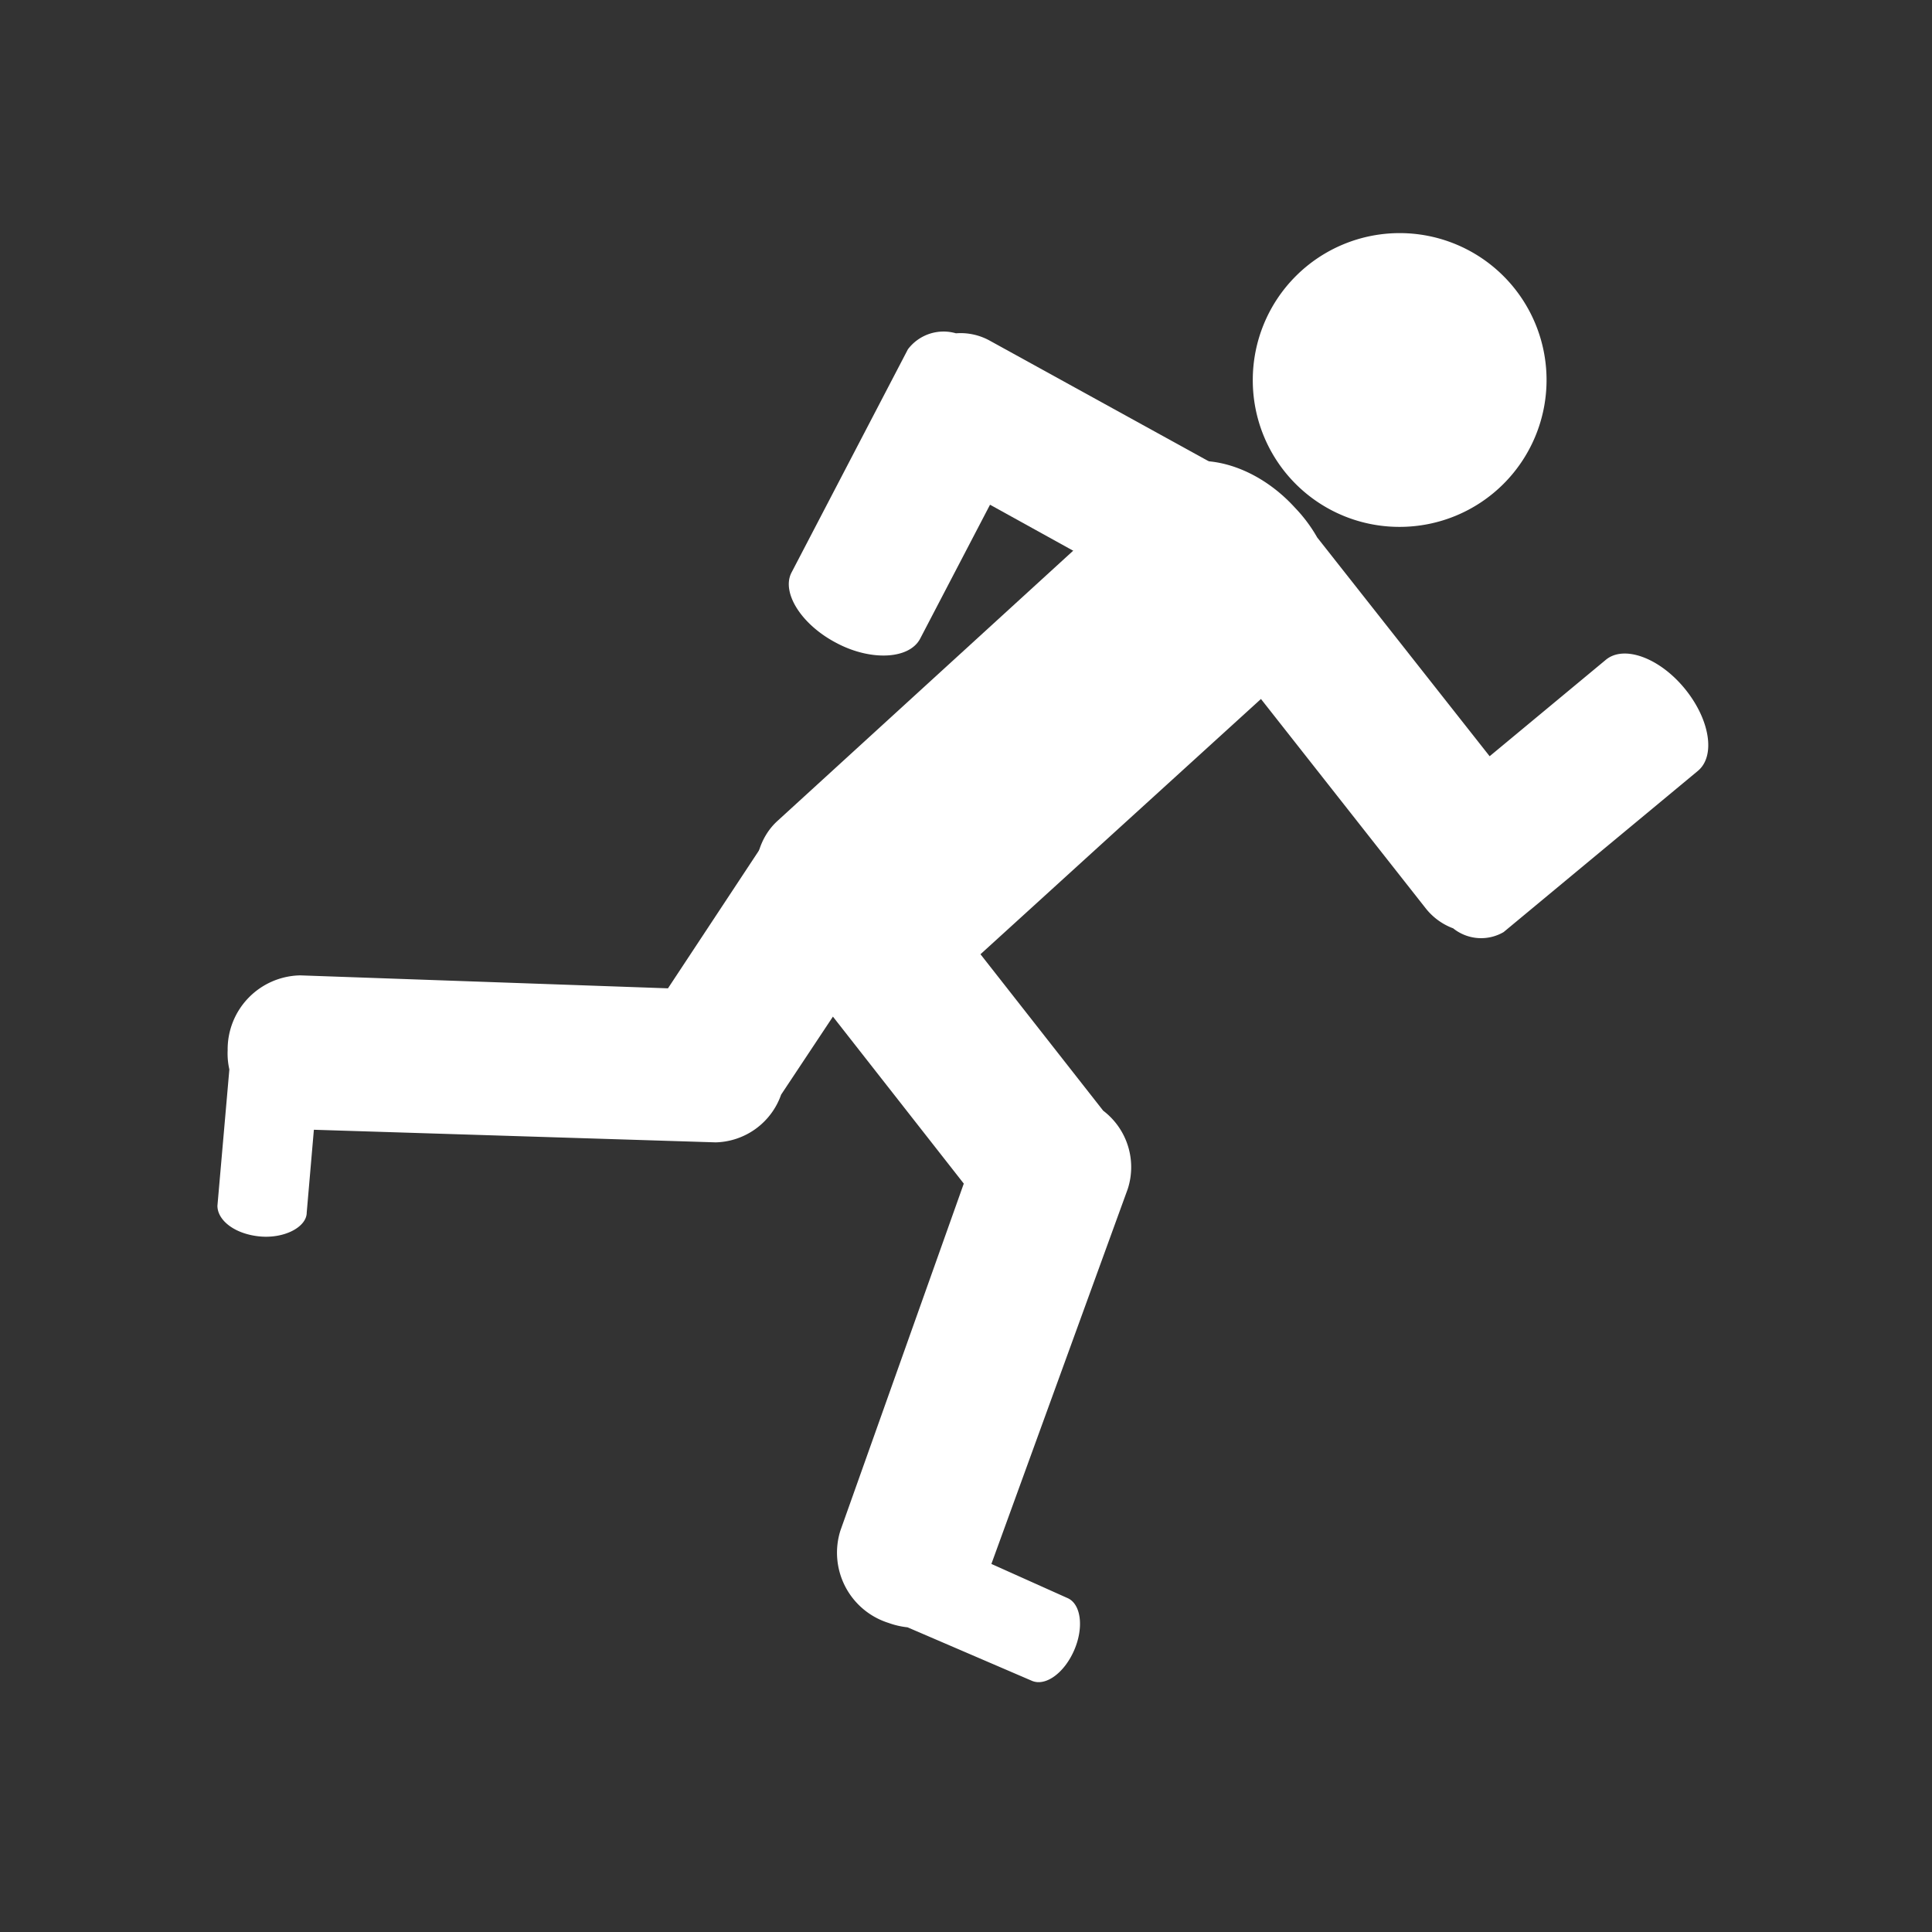
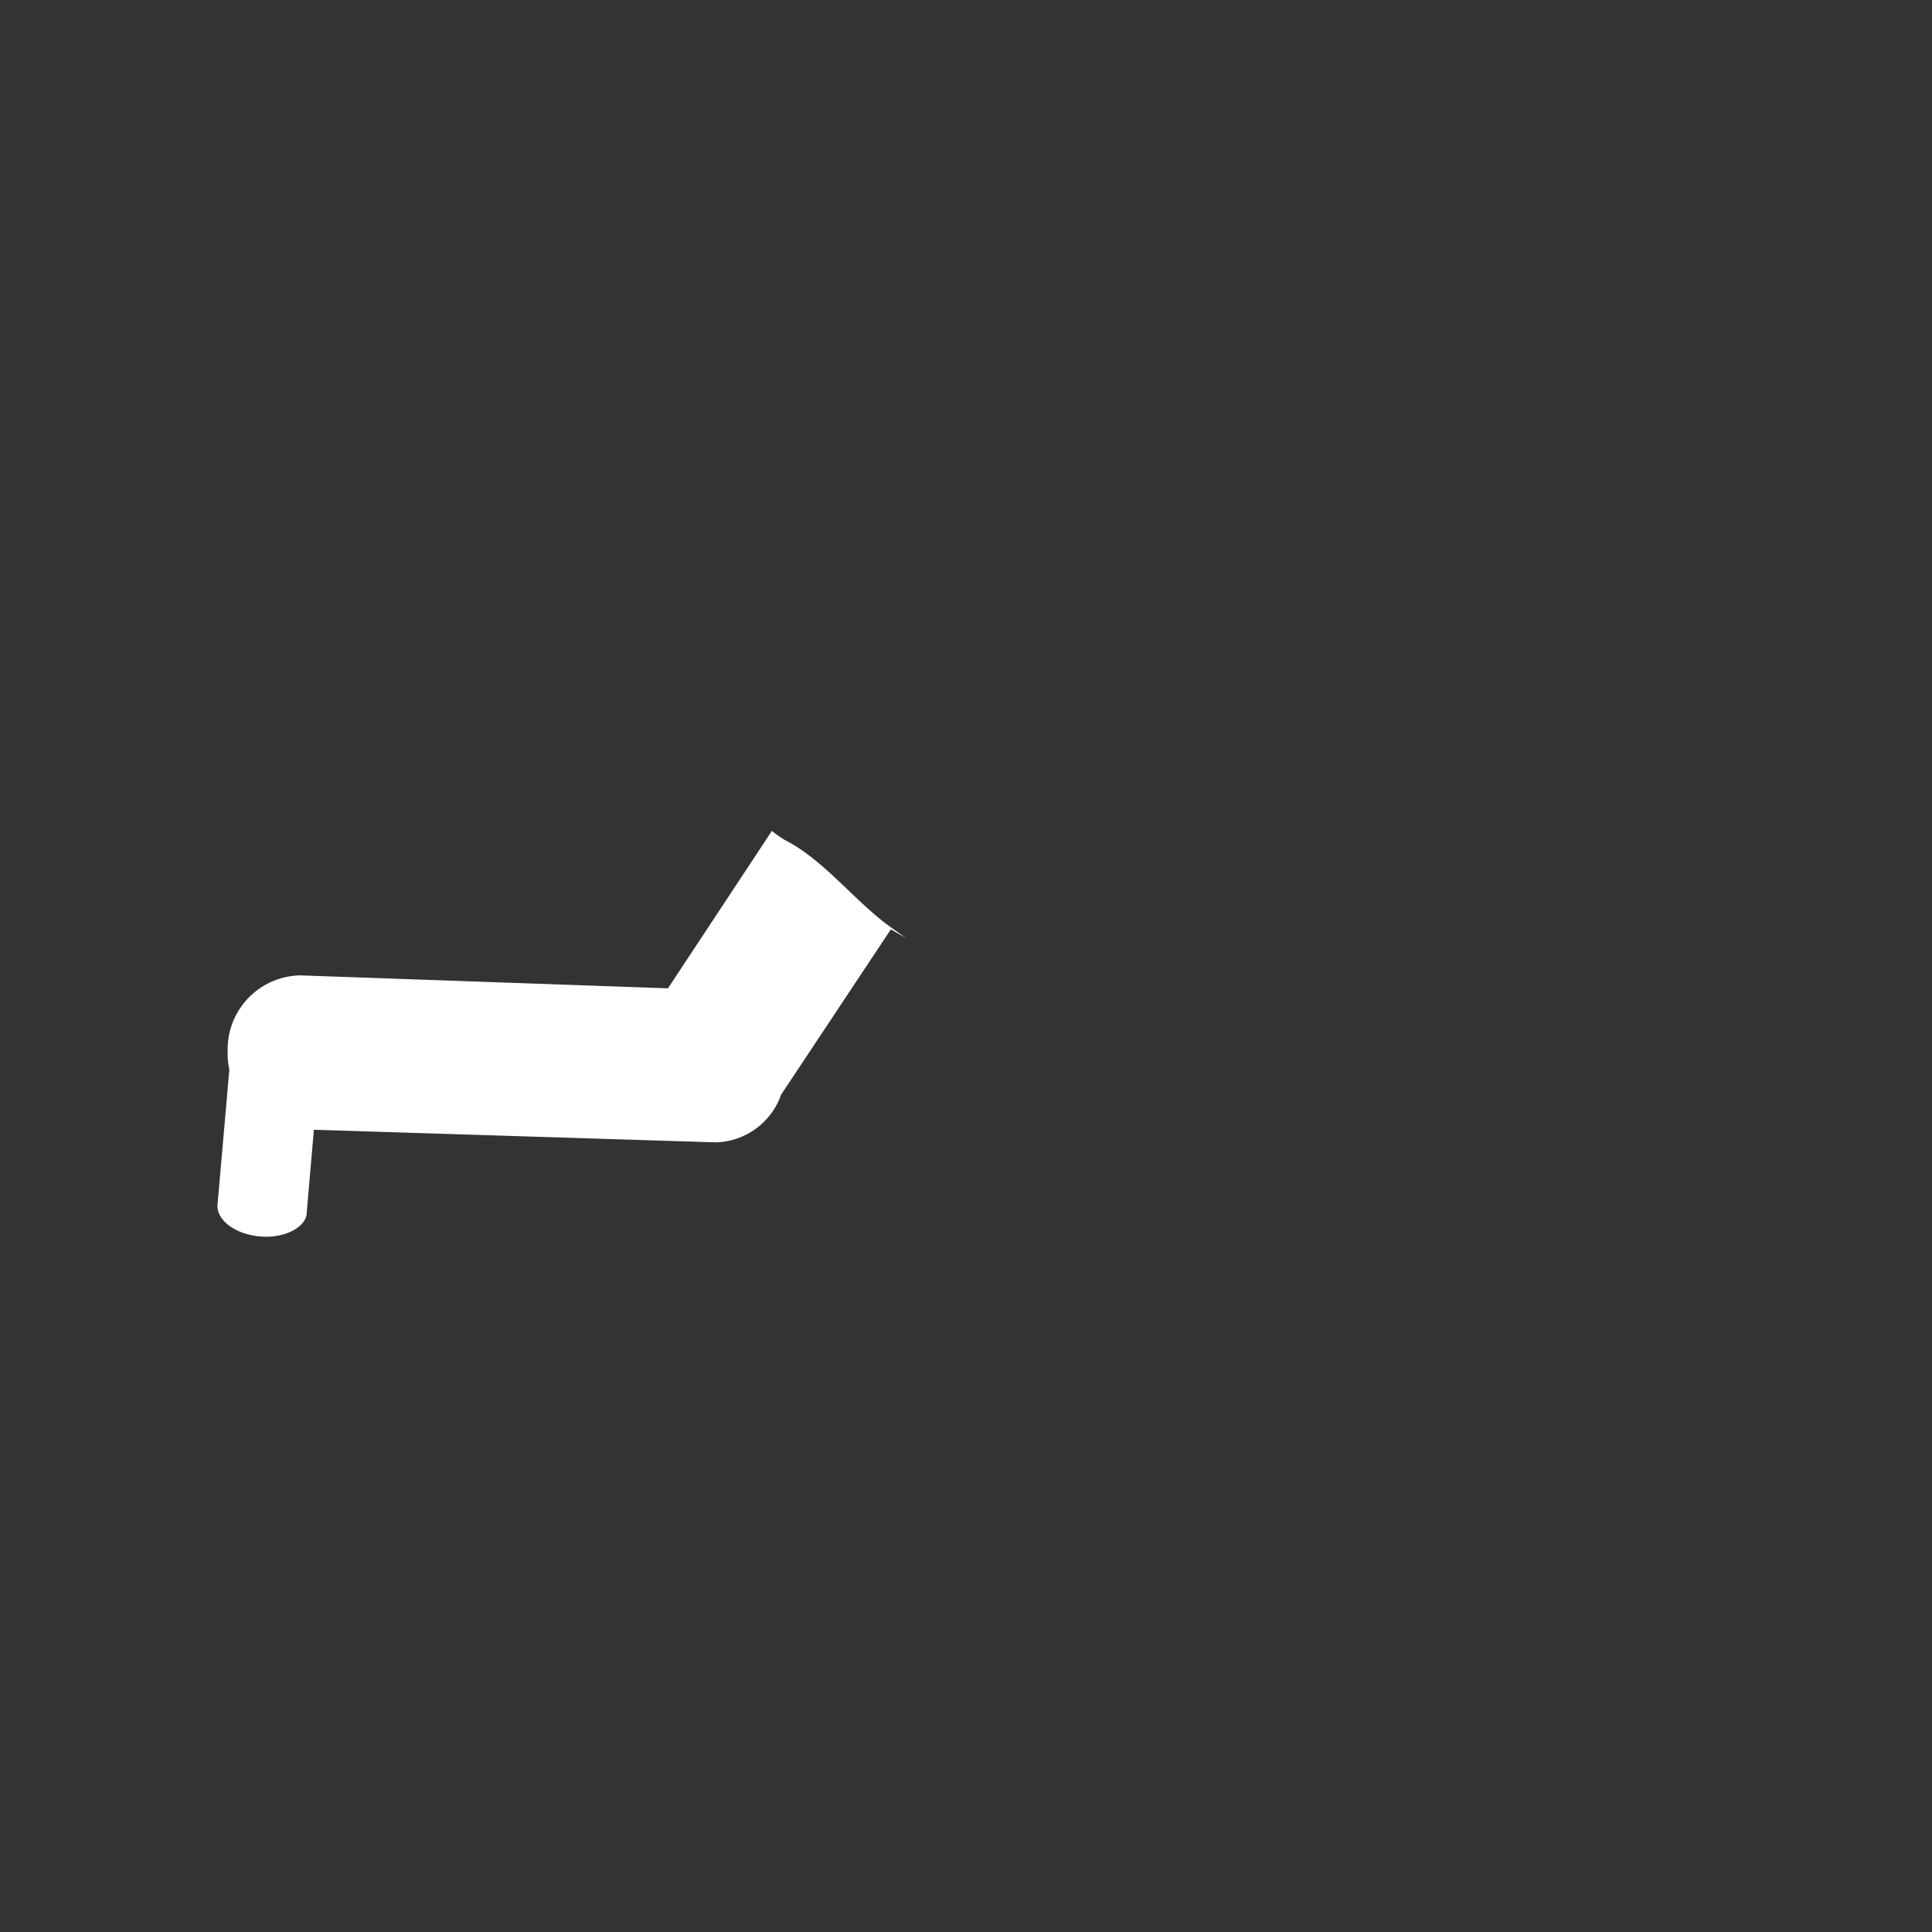
<svg xmlns="http://www.w3.org/2000/svg" id="running" viewBox="0 0 56.69 56.69">
  <rect x="0" y="0" width="56.69" height="56.69" fill="#333333" stroke="none" />
  <defs>
    <style>.cls-1{fill:#fff;}</style>
  </defs>
-   <path class="cls-1" d="M32.37,32.59,28.77,28,37,20.51l4.84,6.15a1.84,1.84,0,0,0,.8.58,1.31,1.31,0,0,0,1.48.11l5.7-4.73c.53-.44.35-1.52-.39-2.42s-1.78-1.28-2.31-.84l-3.41,2.83-5.06-6.42A4.37,4.37,0,0,0,38,14.9c-1.28-1.41-3.16-1.8-4.18-.87L22.8,24.1c-1,.93-.81,2.84.48,4.25l0,0,5,6.38L24.66,44.91a2.16,2.16,0,0,0,1.41,2.71,2.38,2.38,0,0,0,.56.13l3.65,1.57c.4.17.95-.23,1.24-.9s.2-1.36-.2-1.53l-2.23-1,4-11A2.08,2.08,0,0,0,32.37,32.59Z" />
-   <path class="cls-1" d="M24.55,18.87c1,.53,2.13.48,2.45-.13l2.05-3.93,5.28,2.92L36,13.62l0,0-.07.17L29.05,10a1.77,1.77,0,0,0-1-.22,1.31,1.31,0,0,0-1.41.47l-3.42,6.56C22.93,17.39,23.51,18.33,24.55,18.87Z" />
  <path class="cls-1" d="M22.92,32.12l3.22-4.85.45.26-.38-.27c-1.09-.76-2-2-3.14-2.59a2.81,2.81,0,0,1-.42-.29L19.6,29,8.81,28.62a2.17,2.17,0,0,0-2.13,2.2,2.09,2.09,0,0,0,.05.56l-.35,4c0,.43.51.83,1.24.9S9,36,9,35.58l.21-2.43L21,33.52A2.09,2.09,0,0,0,22.92,32.12Z" />
-   <path class="cls-1" d="M41.07,15.46a4.31,4.31,0,1,0-4.31-4.31A4.3,4.3,0,0,0,41.07,15.46Z" />
</svg>